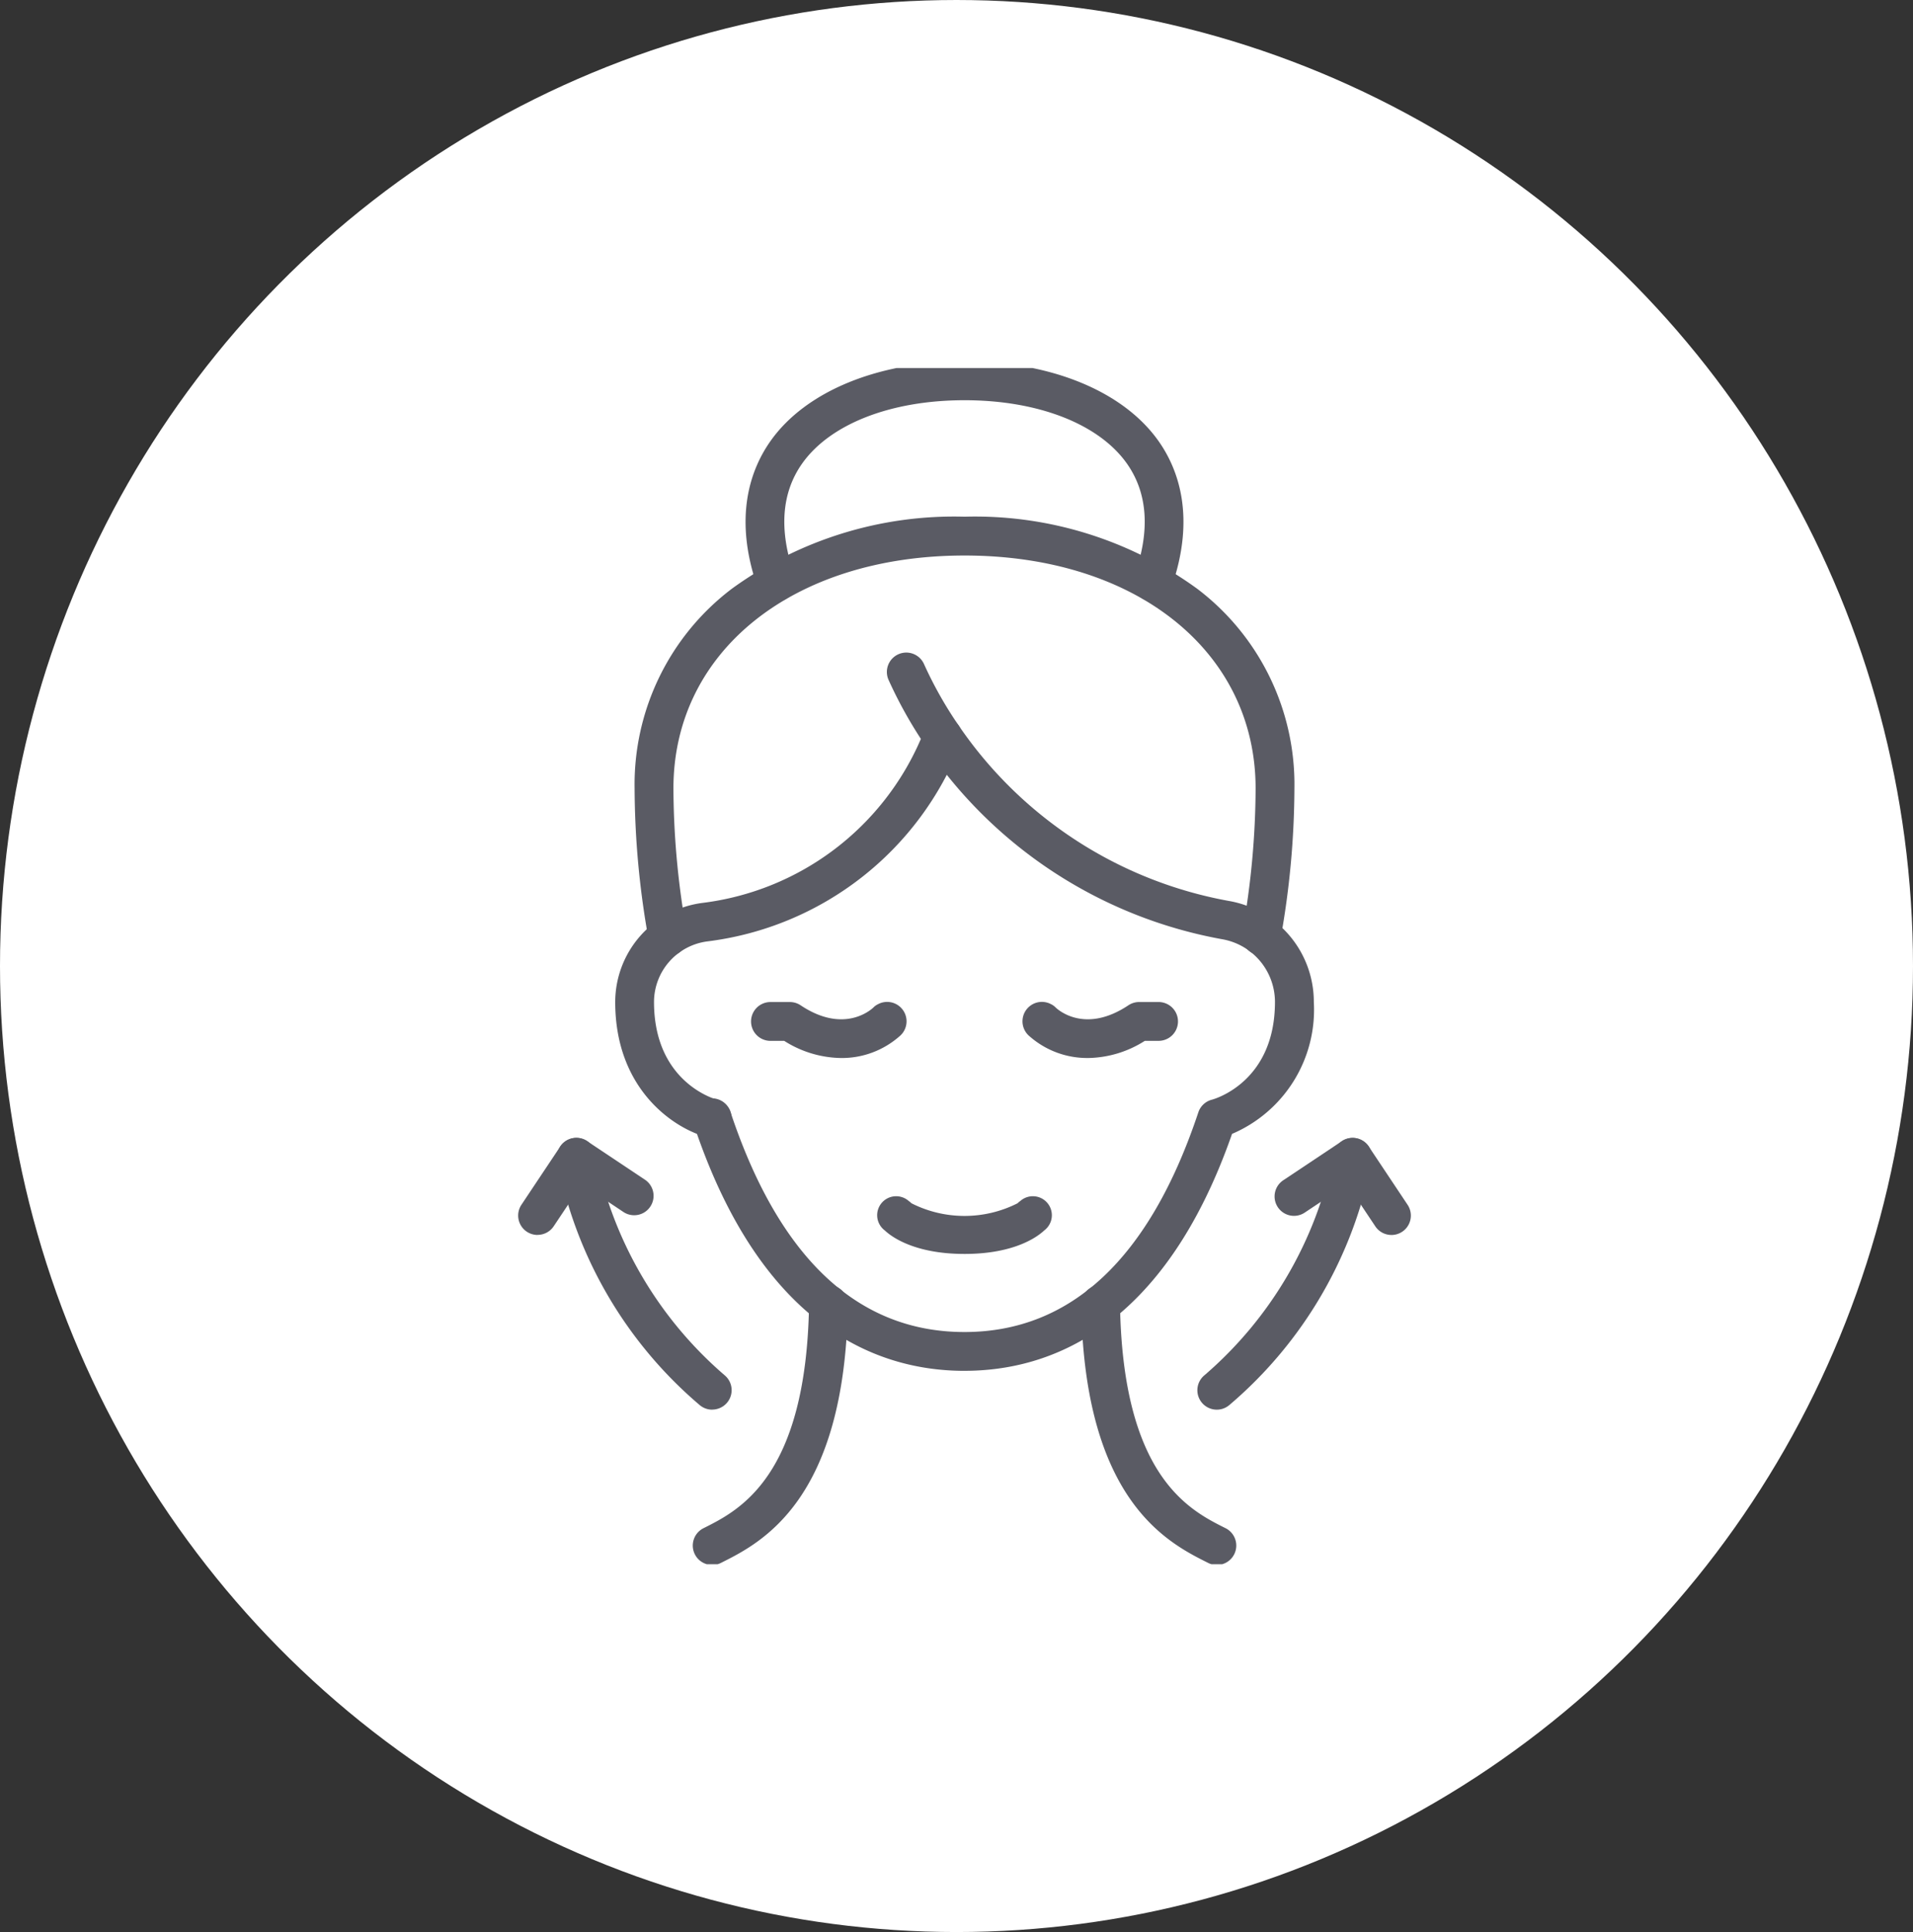
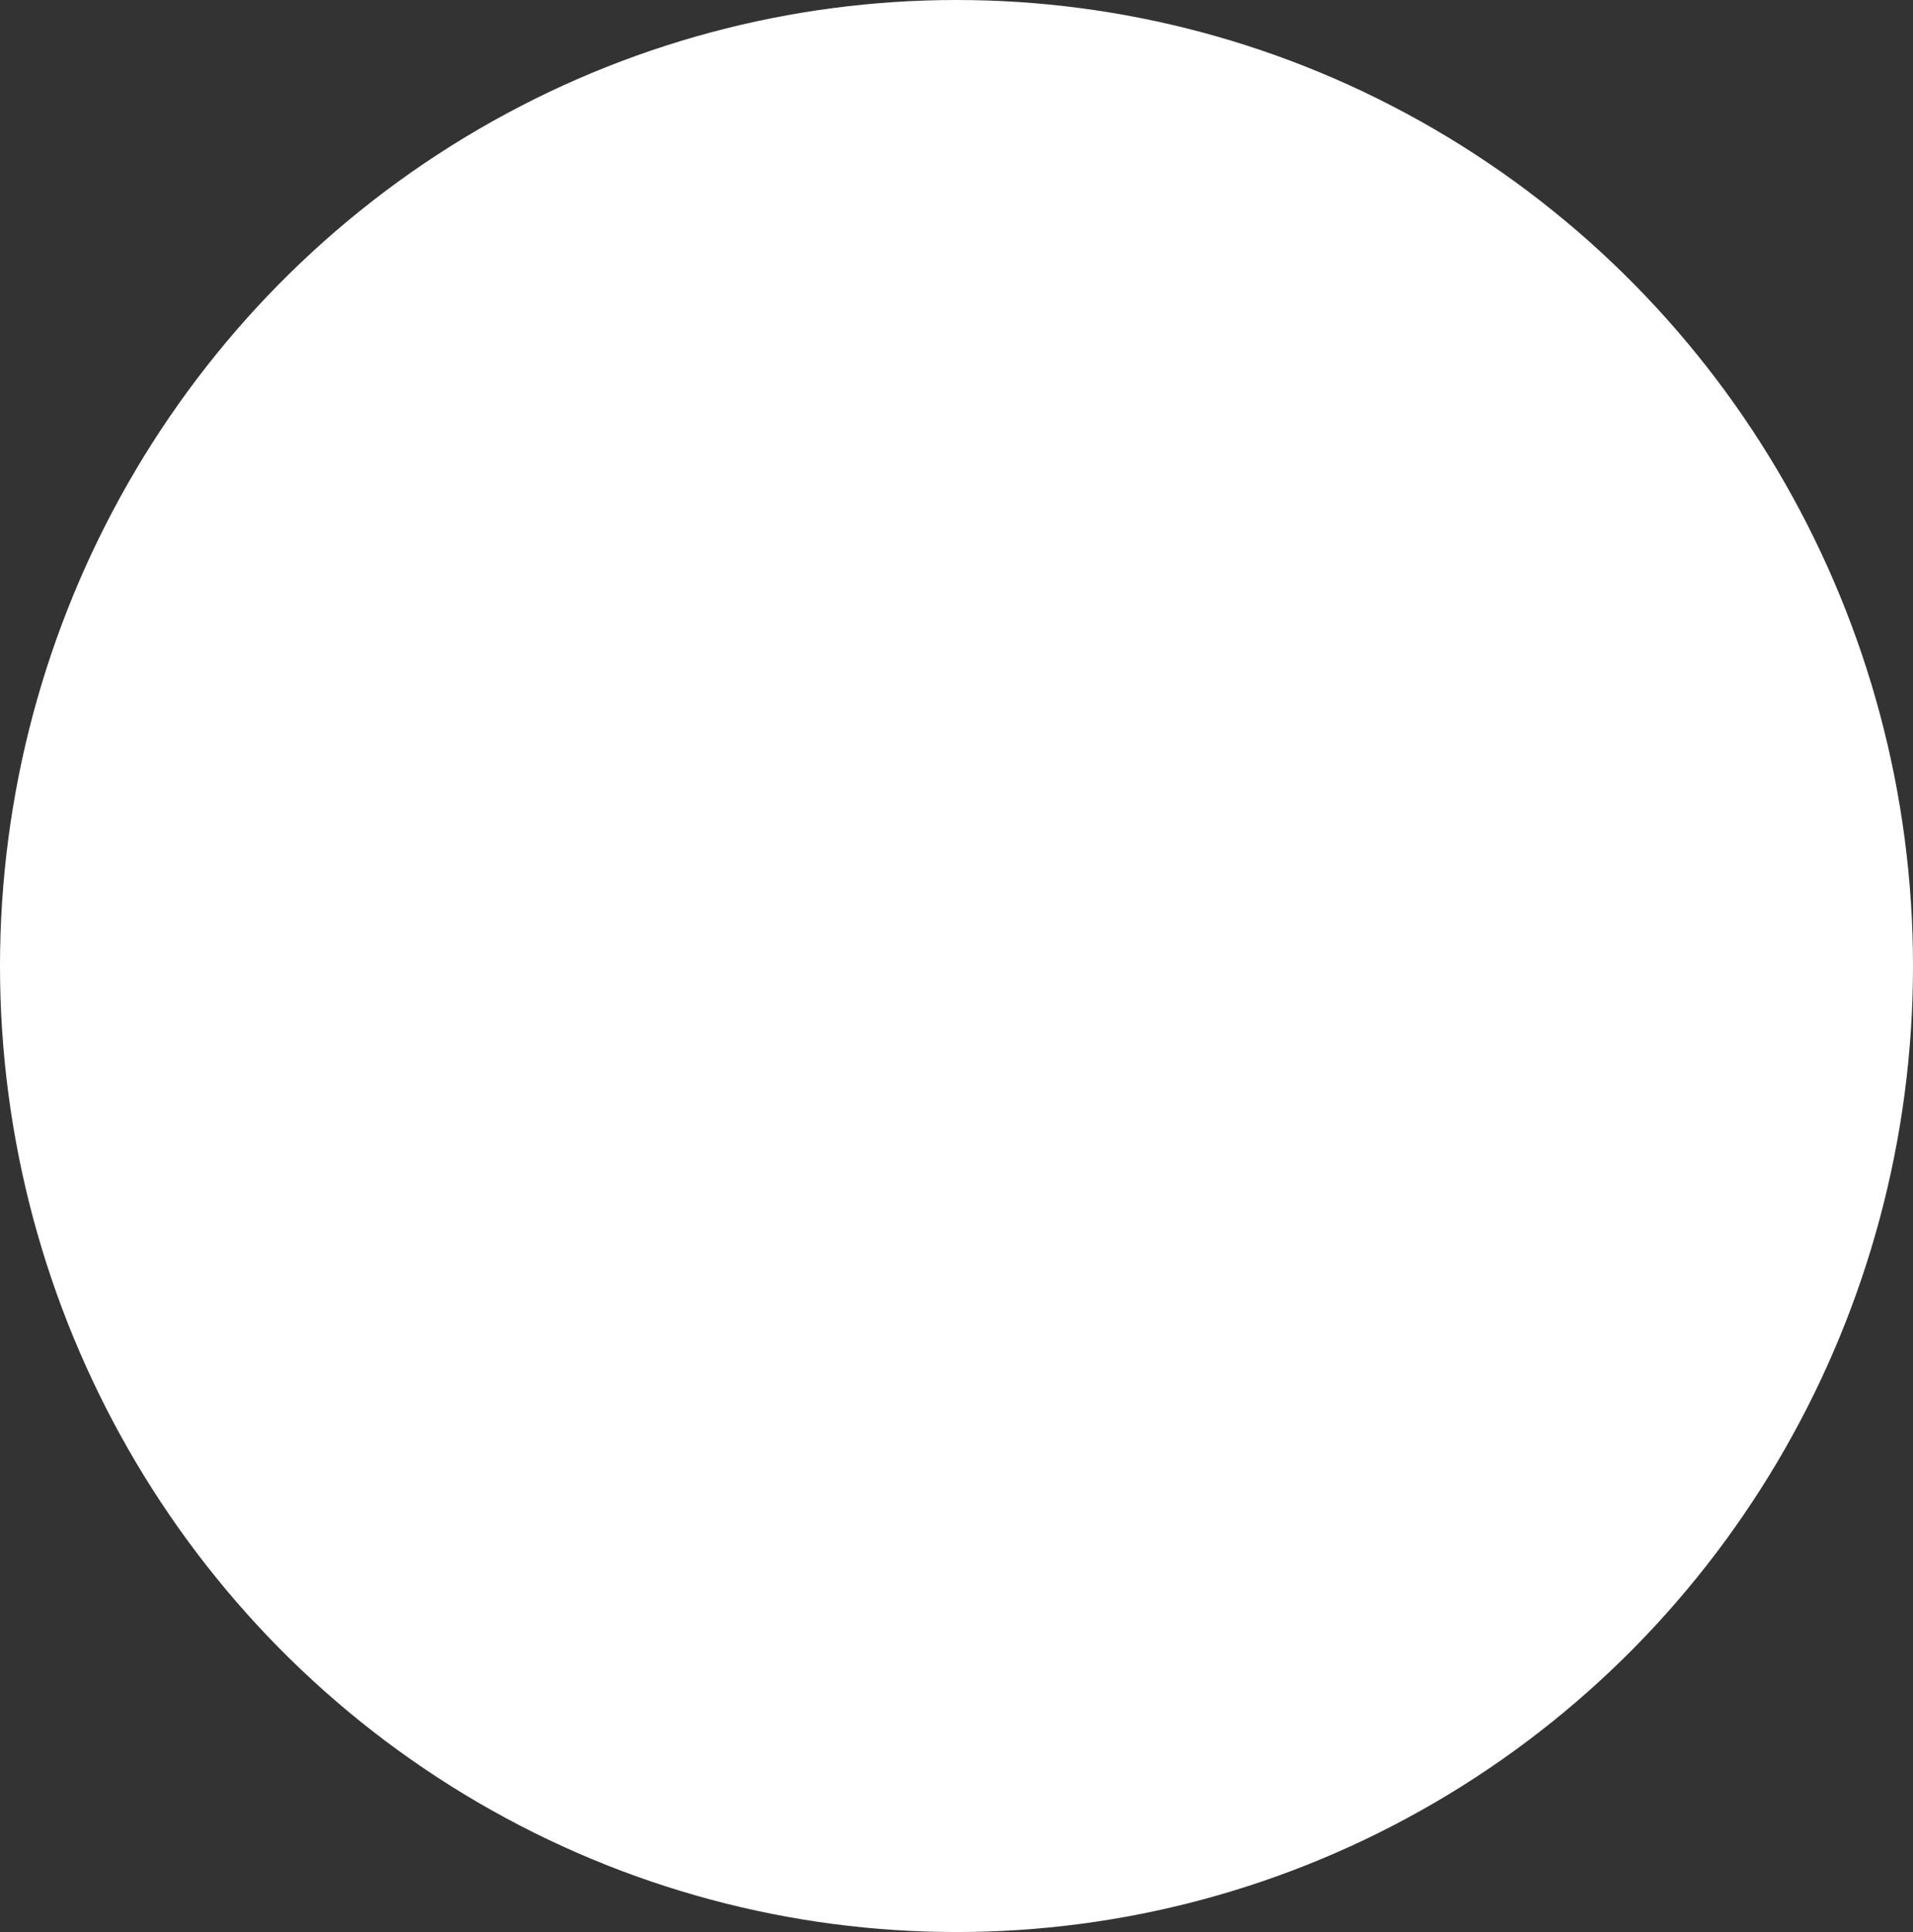
<svg xmlns="http://www.w3.org/2000/svg" width="104" height="105" viewBox="0 0 104 105">
  <rect x="0" y="0" width="104" height="105" fill="#333333" stroke="none" />
  <defs>
    <clipPath id="clip-path">
-       <rect id="Rechteck_984" data-name="Rechteck 984" width="48.758" height="65.01" transform="translate(-0.147 0.309)" fill="#5a5b64" />
-     </clipPath>
+       </clipPath>
  </defs>
  <g id="Gruppe_407" data-name="Gruppe 407" transform="translate(-1100 -2937)">
    <ellipse id="Ellipse_35" data-name="Ellipse 35" cx="52" cy="52.5" rx="52" ry="52.5" transform="translate(1100 2937)" fill="#fff" />
    <g id="Gruppe_398" data-name="Gruppe 398" transform="translate(1128.147 2956.691)" clip-path="url(#clip-path)">
-       <path id="Pfad_1156" data-name="Pfad 1156" d="M86.769,182.161c-4.679,0-11.029-2.322-14.716-13.381a1.055,1.055,0,1,1,2-.667c2.641,7.922,6.918,11.939,12.714,11.939s10.074-4.017,12.714-11.939a1.055,1.055,0,0,1,.745-.69c.132-.035,3.421-.961,3.421-5.307a3.461,3.461,0,0,0-2.861-3.41,24.784,24.784,0,0,1-16.073-10.418A1.055,1.055,0,1,1,86.46,147.1a22.662,22.662,0,0,0,14.7,9.527,5.566,5.566,0,0,1,4.6,5.474v.014a7.334,7.334,0,0,1-4.446,7.168c-3.71,10.627-9.937,12.877-14.544,12.877" transform="translate(-62.481 -127.351)" fill="#5a5b64" />
      <path id="Pfad_1157" data-name="Pfad 1157" d="M45.277,146.374a1.061,1.061,0,0,1-.257-.032c-1.736-.434-5.019-2.529-5.019-7.353a5.441,5.441,0,0,1,4.76-5.388,14.913,14.913,0,0,0,11.858-8.912,23.707,23.707,0,0,1-1.755-3.2,1.055,1.055,0,0,1,1.922-.871,21.429,21.429,0,0,0,1.89,3.348,1.055,1.055,0,0,1,.116.983,17.023,17.023,0,0,1-13.77,10.745,3.326,3.326,0,0,0-2.912,3.289c0,4.351,3.288,5.277,3.428,5.314a1.055,1.055,0,0,1-.262,2.077" transform="translate(-34.702 -104.224)" fill="#5a5b64" />
      <path id="Pfad_1158" data-name="Pfad 1158" d="M239.455,395.853a1.052,1.052,0,0,1-.471-.112c-2.186-1.093-6.734-3.367-6.9-14.03a1.055,1.055,0,0,1,1.038-1.072h.017a1.055,1.055,0,0,1,1.054,1.038c.148,9.382,3.783,11.2,5.736,12.176a1.055,1.055,0,0,1-.473,2" transform="translate(-201.452 -330.493)" fill="#5a5b64" />
      <path id="Pfad_1159" data-name="Pfad 1159" d="M73.055,395.854a1.055,1.055,0,0,1-.473-2c1.953-.977,5.588-2.794,5.736-12.176a1.055,1.055,0,1,1,2.11.033c-.168,10.663-4.717,12.937-6.9,14.03a1.051,1.051,0,0,1-.471.112" transform="translate(-62.48 -330.493)" fill="#5a5b64" />
      <path id="Pfad_1160" data-name="Pfad 1160" d="M49.8,87.9A1.055,1.055,0,0,1,48.762,87l-.009-.057c-.017-.112-.033-.218-.054-.316,0-.014-.006-.028-.008-.042A47.018,47.018,0,0,1,48,78.77a13.346,13.346,0,0,1,5.284-10.853A20.546,20.546,0,0,1,65.936,64a20.545,20.545,0,0,1,12.651,3.917A13.346,13.346,0,0,1,83.871,78.77a46.89,46.89,0,0,1-.756,8.185,1.055,1.055,0,1,1-2.076-.376,44.747,44.747,0,0,0,.722-7.809c0-7.454-6.507-12.66-15.825-12.66S50.111,71.316,50.111,78.77a44.858,44.858,0,0,0,.657,7.44c.031.15.053.291.072.416l.008.054a1.055,1.055,0,0,1-.882,1.2,1.072,1.072,0,0,1-.162.012" transform="translate(-41.647 -55.61)" fill="#5a5b64" />
      <path id="Pfad_1161" data-name="Pfad 1161" d="M115.878,13.051a1.056,1.056,0,0,1-.994-1.408c.863-2.434.724-4.484-.413-6.094C112.95,3.4,109.65,2.11,105.645,2.11S98.34,3.4,96.819,5.549c-1.137,1.61-1.276,3.66-.413,6.094a1.055,1.055,0,1,1-1.989.705c-1.377-3.883-.391-6.5.678-8.016C97.011,1.619,100.955,0,105.645,0s8.633,1.619,10.549,4.332c1.069,1.514,2.055,4.133.678,8.016a1.055,1.055,0,0,1-.994.7" transform="translate(-81.356 -0.05)" fill="#5a5b64" />
      <path id="Pfad_1162" data-name="Pfad 1162" d="M318.331,325.275a1.054,1.054,0,0,1-.879-.47l-1.525-2.287-2.287,1.525a1.055,1.055,0,1,1-1.17-1.755l3.165-2.11a1.055,1.055,0,0,1,1.463.293l2.11,3.165a1.055,1.055,0,0,1-.877,1.64" transform="translate(-270.831 -277.849)" fill="#5a5b64" />
      <path id="Pfad_1163" data-name="Pfad 1163" d="M1.054,325.274a1.055,1.055,0,0,1-.877-1.64l2.11-3.165a1.055,1.055,0,0,1,1.463-.293l3.165,2.11a1.055,1.055,0,0,1-1.17,1.755l-2.287-1.525L1.933,324.8a1.054,1.054,0,0,1-.879.47" transform="translate(0.023 -277.849)" fill="#5a5b64" />
-       <path id="Pfad_1164" data-name="Pfad 1164" d="M281.056,334.775a1.055,1.055,0,0,1-.676-1.866,21.333,21.333,0,0,0,7.016-12,1.055,1.055,0,0,1,2.089.3,23.092,23.092,0,0,1-7.754,13.321,1.05,1.05,0,0,1-.675.245" transform="translate(-243.052 -277.855)" fill="#5a5b64" />
-       <path id="Pfad_1165" data-name="Pfad 1165" d="M24.439,334.769a1.051,1.051,0,0,1-.675-.244A23.093,23.093,0,0,1,16.01,321.2a1.055,1.055,0,0,1,2.089-.3,21.334,21.334,0,0,0,7.016,12,1.055,1.055,0,0,1-.676,1.865" transform="translate(-13.866 -277.849)" fill="#5a5b64" />
      <path id="Pfad_1166" data-name="Pfad 1166" d="M211.47,267a4.742,4.742,0,0,1-3.17-1.173,1.055,1.055,0,0,1,1.157-1.753l.012.006a.893.893,0,0,1,.249.183c.186.174,1.644,1.408,3.948-.128a1.054,1.054,0,0,1,.585-.177h1.055a1.055,1.055,0,0,1,0,2.11h-.748a5.9,5.9,0,0,1-3.088.933" transform="translate(-180.467 -229.192)" fill="#5a5b64" />
      <path id="Pfad_1167" data-name="Pfad 1167" d="M100.892,267a5.9,5.9,0,0,1-3.088-.932h-.748a1.055,1.055,0,0,1,0-2.11h1.055a1.054,1.054,0,0,1,.585.177c2.3,1.536,3.761.3,3.948.128a.893.893,0,0,1,.249-.183l.012-.006a1.055,1.055,0,0,1,1.157,1.753,4.744,4.744,0,0,1-3.17,1.173" transform="translate(-83.317 -229.191)" fill="#5a5b64" />
-       <path id="Pfad_1168" data-name="Pfad 1168" d="M152.9,347.294c-2.754,0-4-.961-4.333-1.278h0a1.032,1.032,0,1,1,1.285-1.614l.043.034a.506.506,0,0,1,.114.1,6.388,6.388,0,0,0,5.785,0,.5.5,0,0,1,.114-.1l.043-.034a1.032,1.032,0,1,1,1.285,1.614h0c-.335.317-1.579,1.278-4.333,1.278" transform="translate(-128.613 -298.837)" fill="#5a5b64" />
+       <path id="Pfad_1168" data-name="Pfad 1168" d="M152.9,347.294c-2.754,0-4-.961-4.333-1.278a1.032,1.032,0,1,1,1.285-1.614l.043.034a.506.506,0,0,1,.114.1,6.388,6.388,0,0,0,5.785,0,.5.5,0,0,1,.114-.1l.043-.034a1.032,1.032,0,1,1,1.285,1.614h0c-.335.317-1.579,1.278-4.333,1.278" transform="translate(-128.613 -298.837)" fill="#5a5b64" />
    </g>
  </g>
</svg>